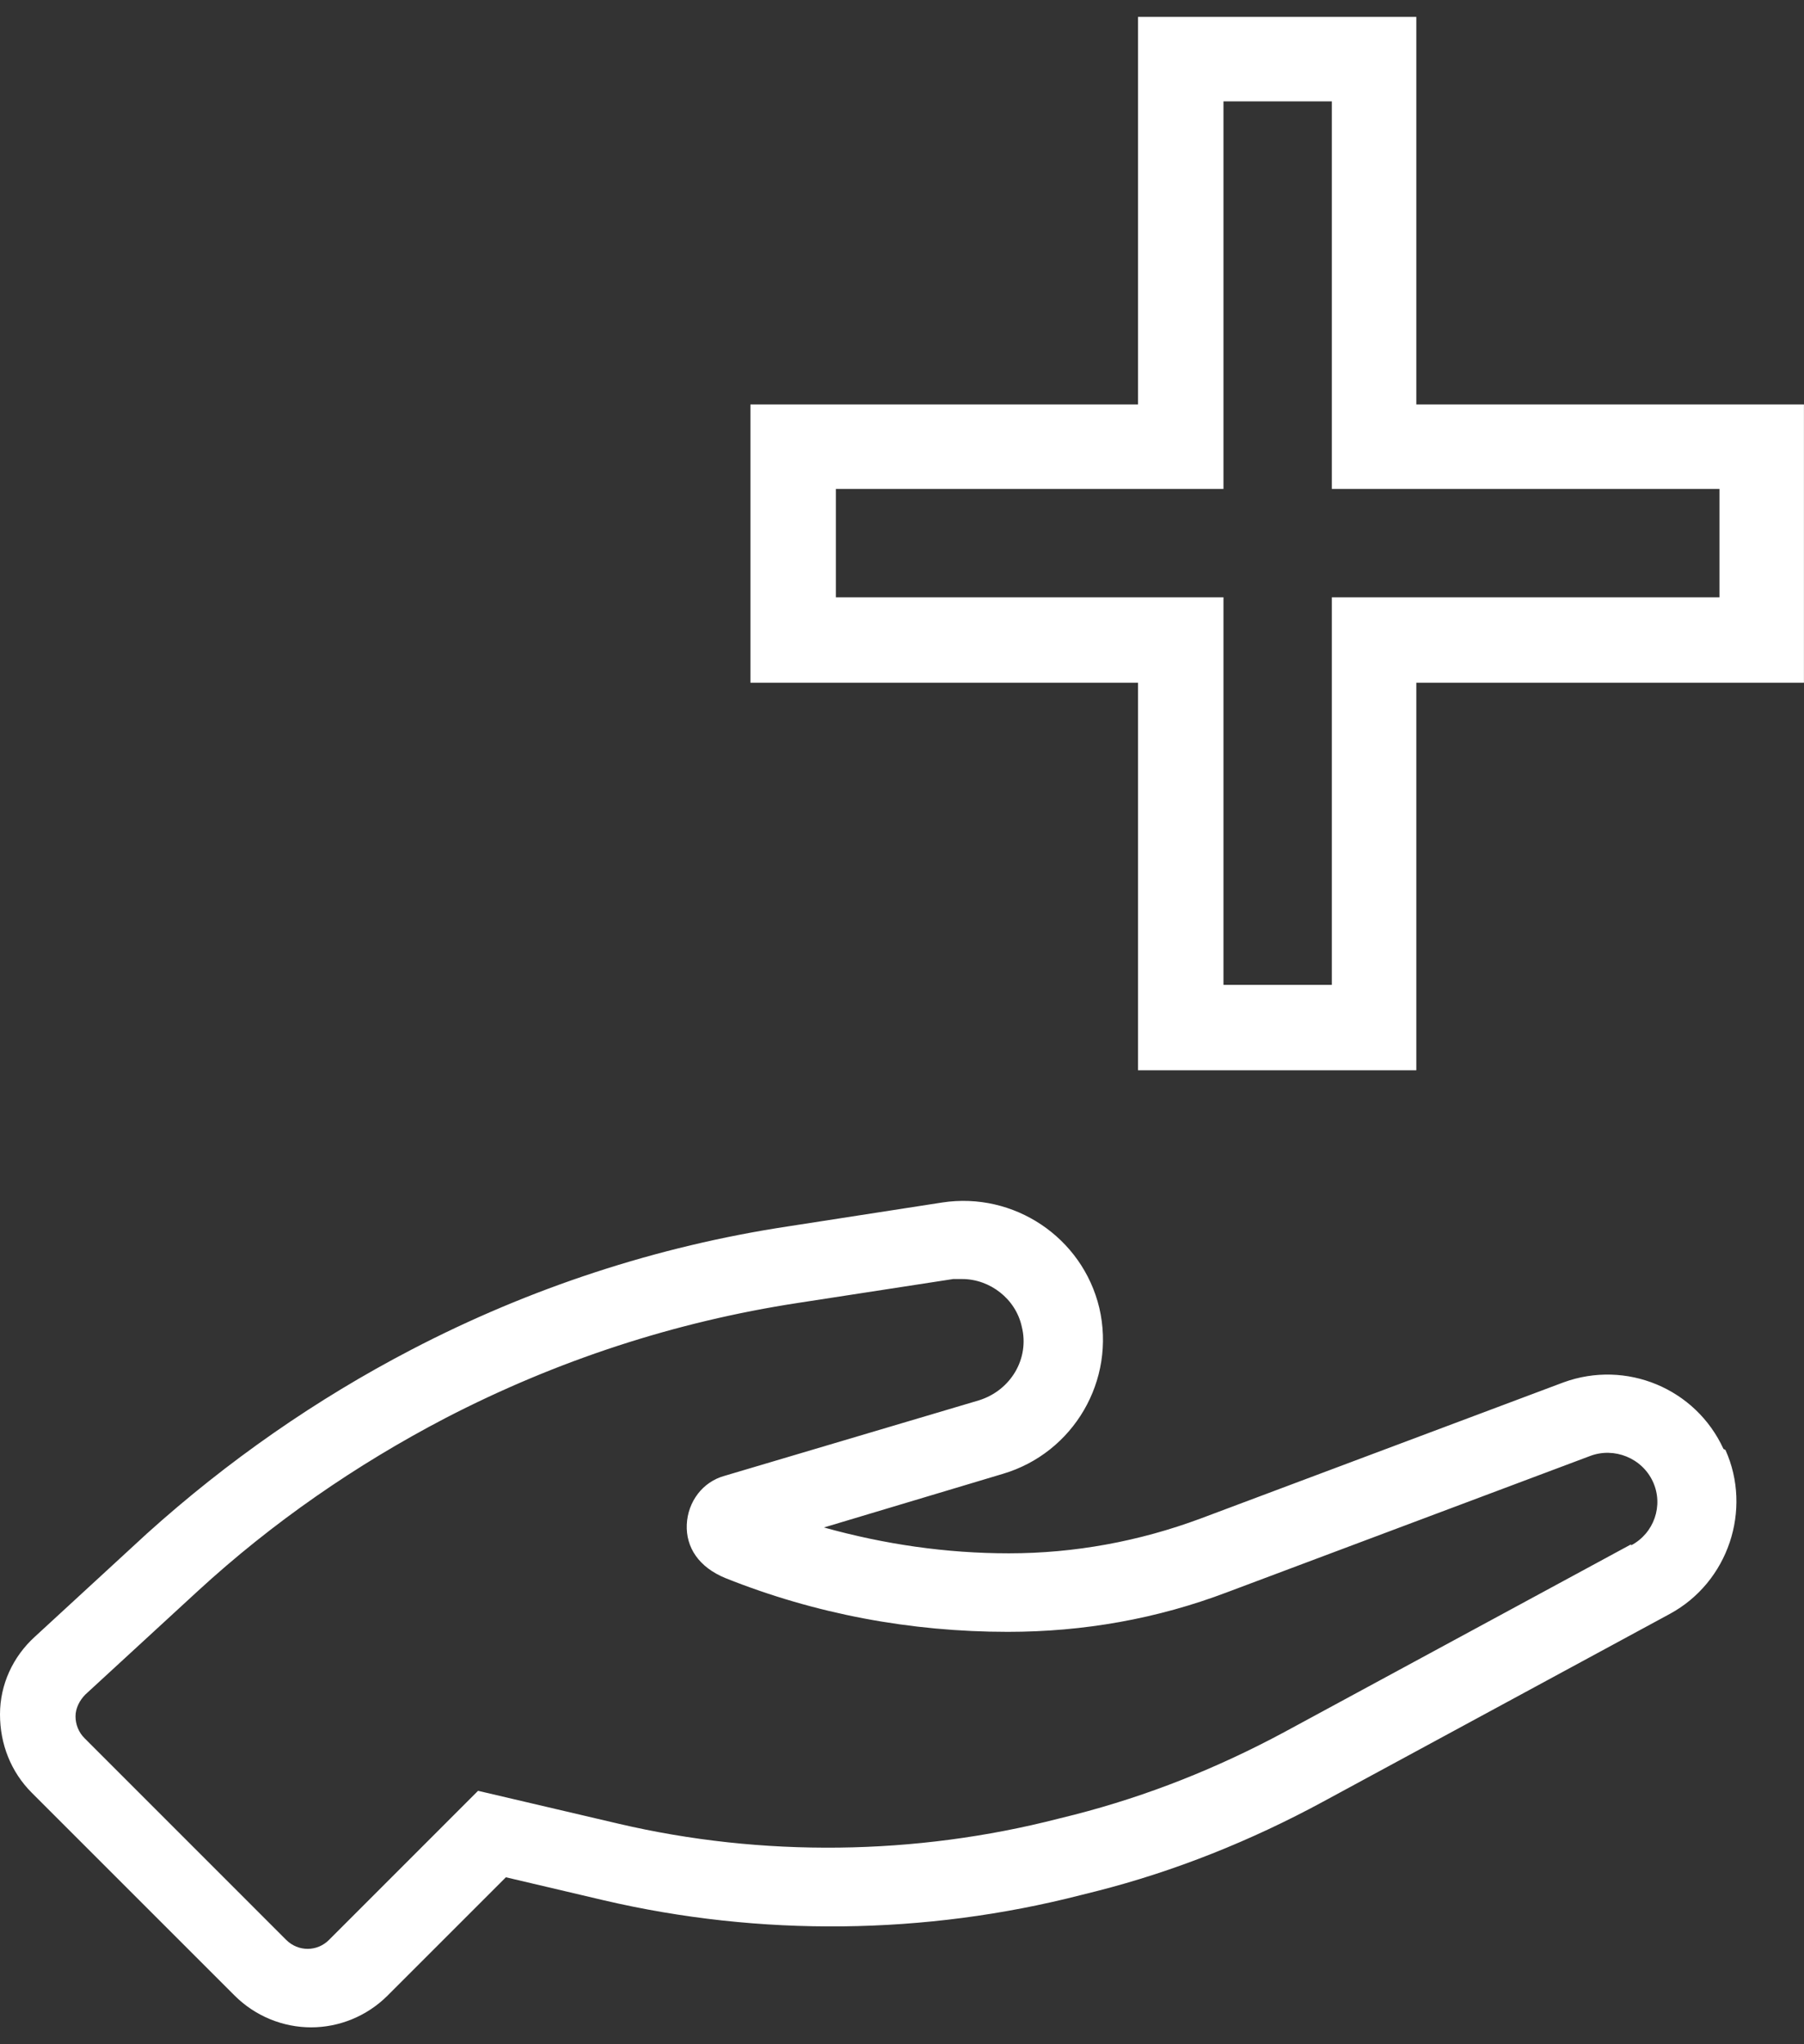
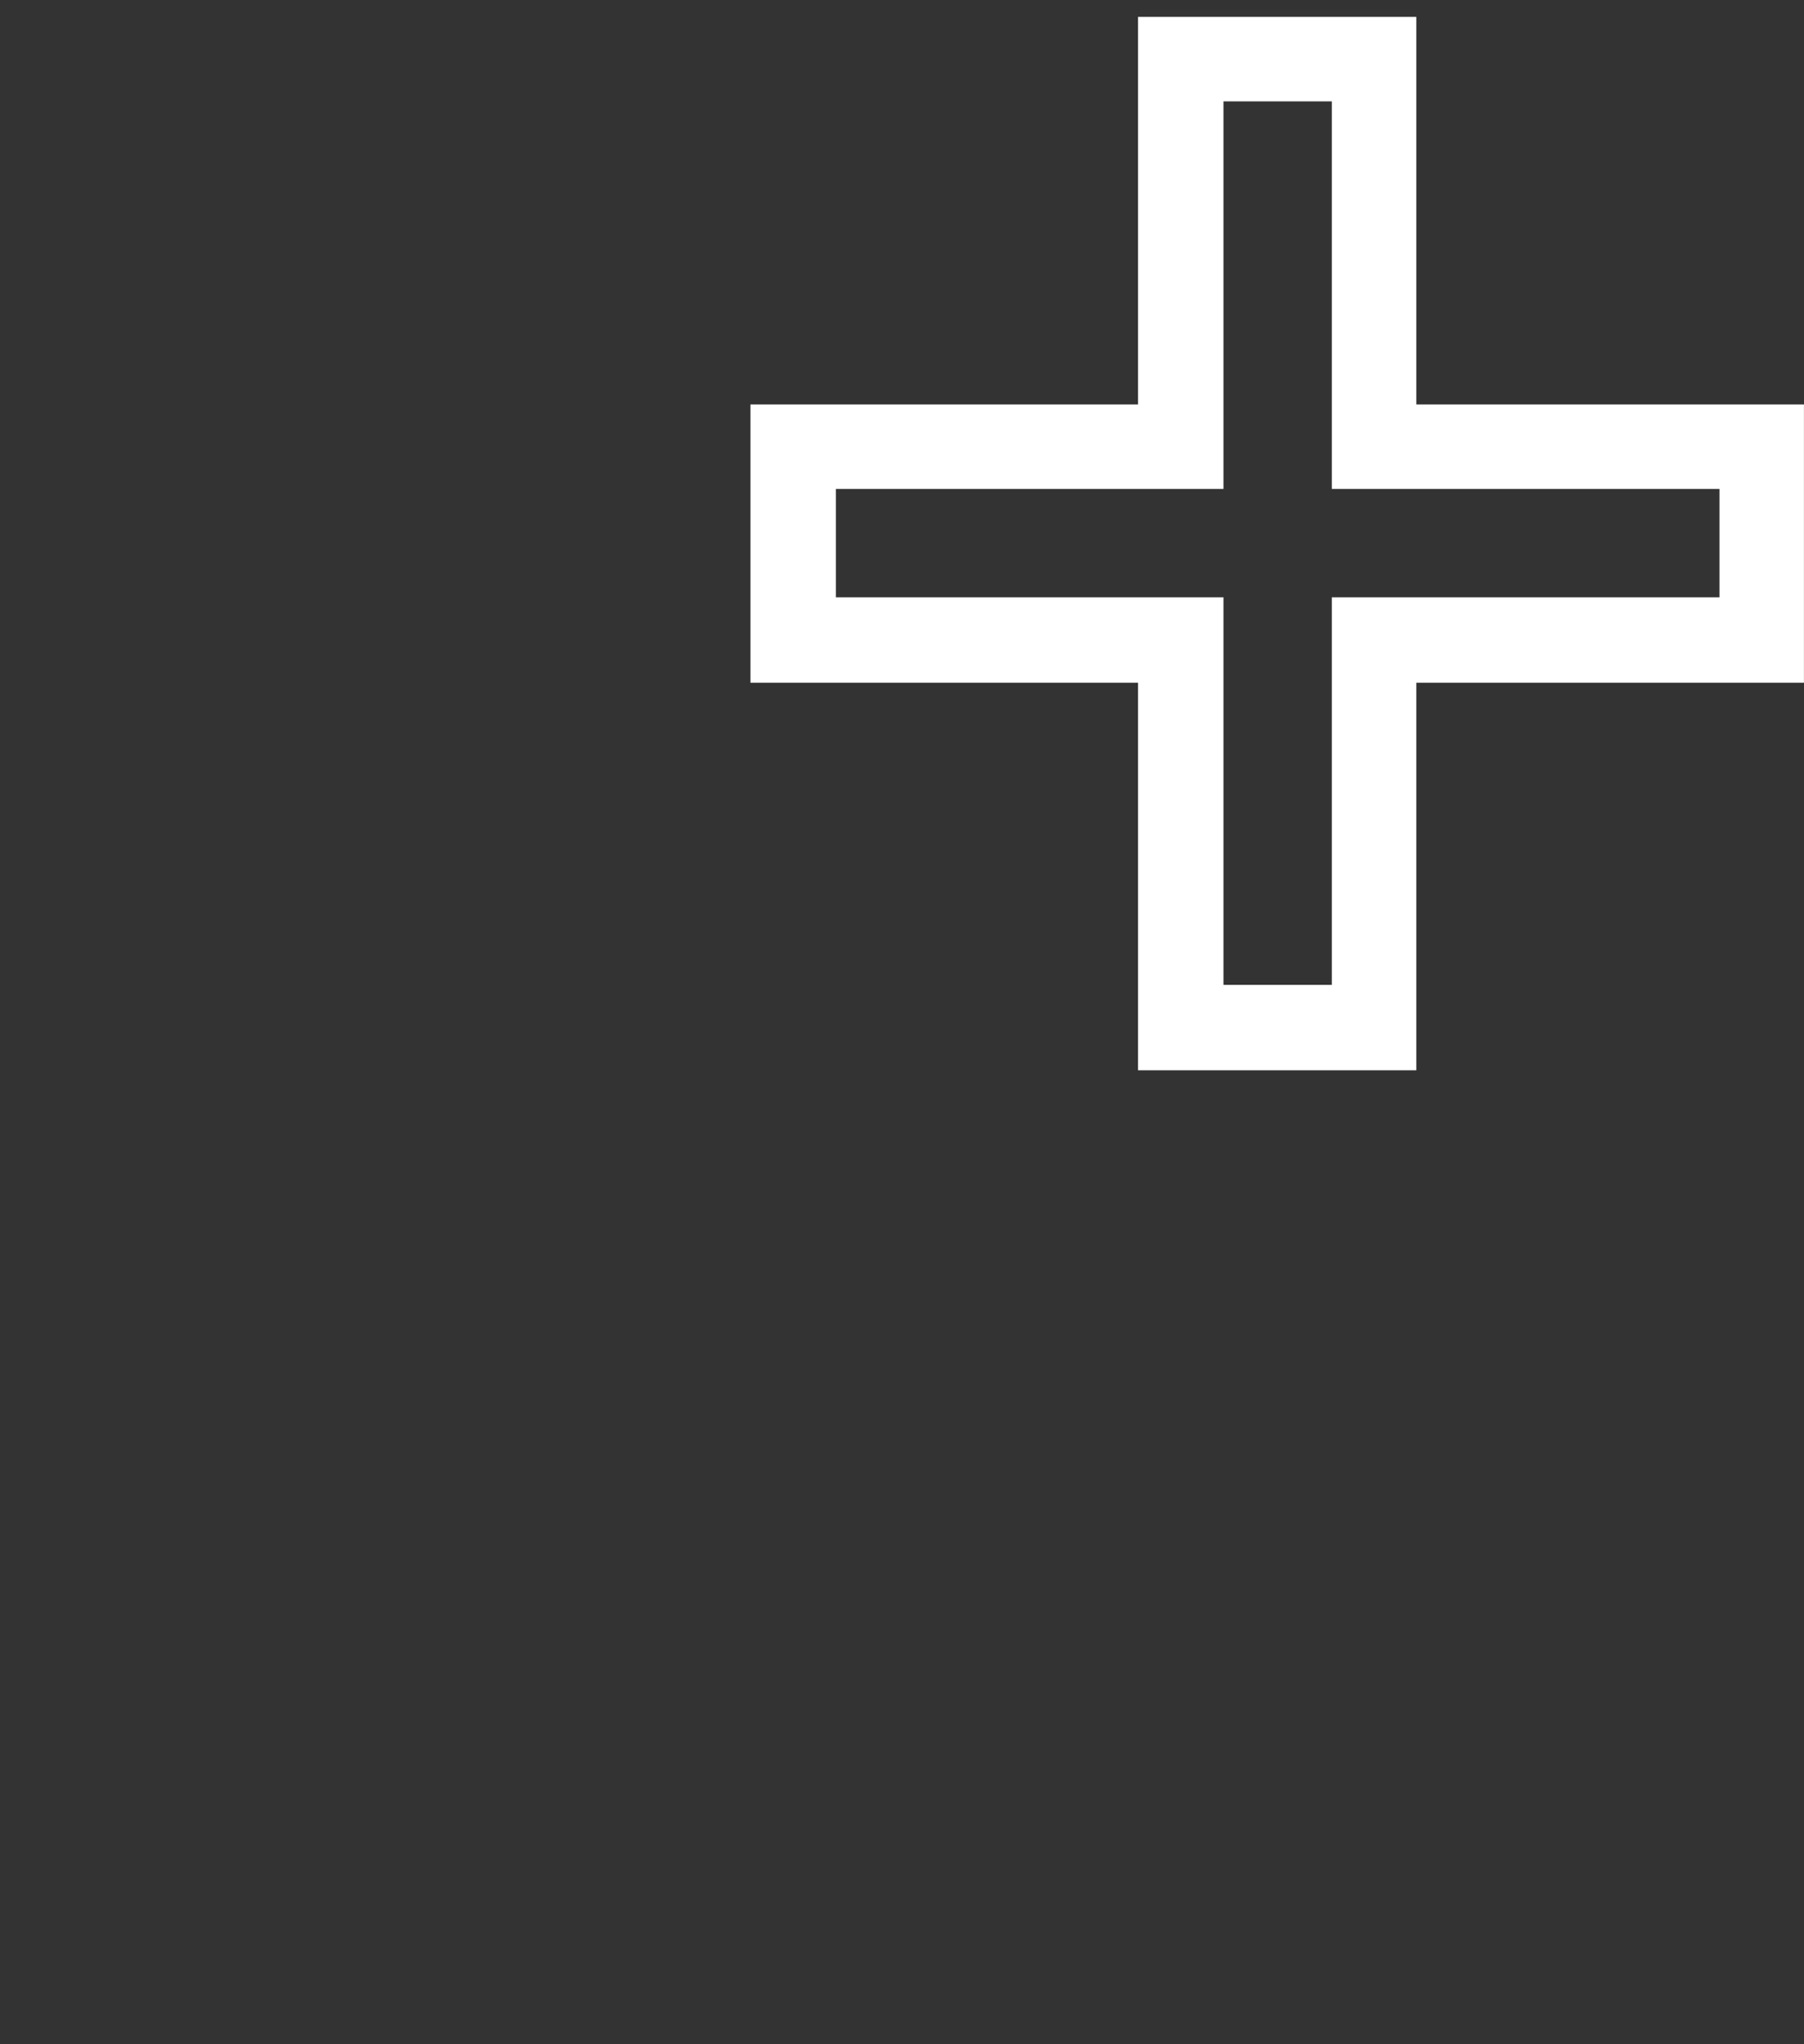
<svg xmlns="http://www.w3.org/2000/svg" fill="none" viewBox="0 0 30 34" height="34" width="30">
  <rect x="0" y="0" width="30" height="34" fill="#333333" stroke="none" />
-   <path fill="white" d="M28.661 24.099C28.198 23.091 27.041 22.612 26 22.992L19.967 25.256C18.942 25.637 17.868 25.835 16.777 25.835C15.736 25.835 14.711 25.686 13.702 25.405L16.678 24.513C17.851 24.166 18.562 22.959 18.281 21.752C18 20.579 16.86 19.818 15.669 20L13.107 20.397C10.926 20.727 8.81 21.422 6.843 22.447C5.256 23.273 3.785 24.298 2.446 25.504L0.579 27.223C0.215 27.554 0 28.017 0 28.513C0 29.009 0.182 29.471 0.529 29.818L3.901 33.19C4.248 33.537 4.711 33.719 5.174 33.719C5.636 33.719 6.099 33.537 6.446 33.19L8.413 31.223L10.033 31.604C12.645 32.215 15.388 32.182 17.967 31.521L18.231 31.455C19.537 31.124 20.81 30.612 22 29.967L27.768 26.843C28.744 26.314 29.14 25.108 28.694 24.116L28.661 24.099ZM27.124 25.686L21.355 28.81C20.248 29.405 19.091 29.868 17.868 30.182L17.603 30.248C15.223 30.86 12.678 30.893 10.281 30.331L7.95 29.785L5.471 32.265C5.273 32.463 4.959 32.463 4.76 32.265L1.405 28.909C1.306 28.81 1.256 28.678 1.256 28.546C1.256 28.413 1.322 28.281 1.421 28.182L3.289 26.463C4.529 25.323 5.917 24.364 7.405 23.587C9.256 22.628 11.223 21.984 13.273 21.67L15.851 21.273C15.851 21.273 15.95 21.273 16 21.273C16.463 21.273 16.892 21.604 16.992 22.066C17.124 22.595 16.81 23.124 16.281 23.29L12.05 24.546C11.686 24.645 11.438 24.975 11.421 25.356C11.405 25.736 11.62 26.066 12.066 26.248C13.554 26.843 15.14 27.141 16.76 27.141C18.017 27.141 19.24 26.926 20.413 26.48L26.446 24.215C26.843 24.066 27.306 24.248 27.488 24.645C27.669 25.041 27.504 25.504 27.124 25.703V25.686Z" />
  <path fill="white" d="M23.553 17.801H18.925V11.355H12.479V6.727H18.925V0.281H23.553V6.727H29.999V11.355H23.553V17.801ZM20.346 16.38H22.148V9.934H28.594V8.132H22.148V1.686H20.346V8.132H13.9V9.934H20.346V16.38Z" />
</svg>